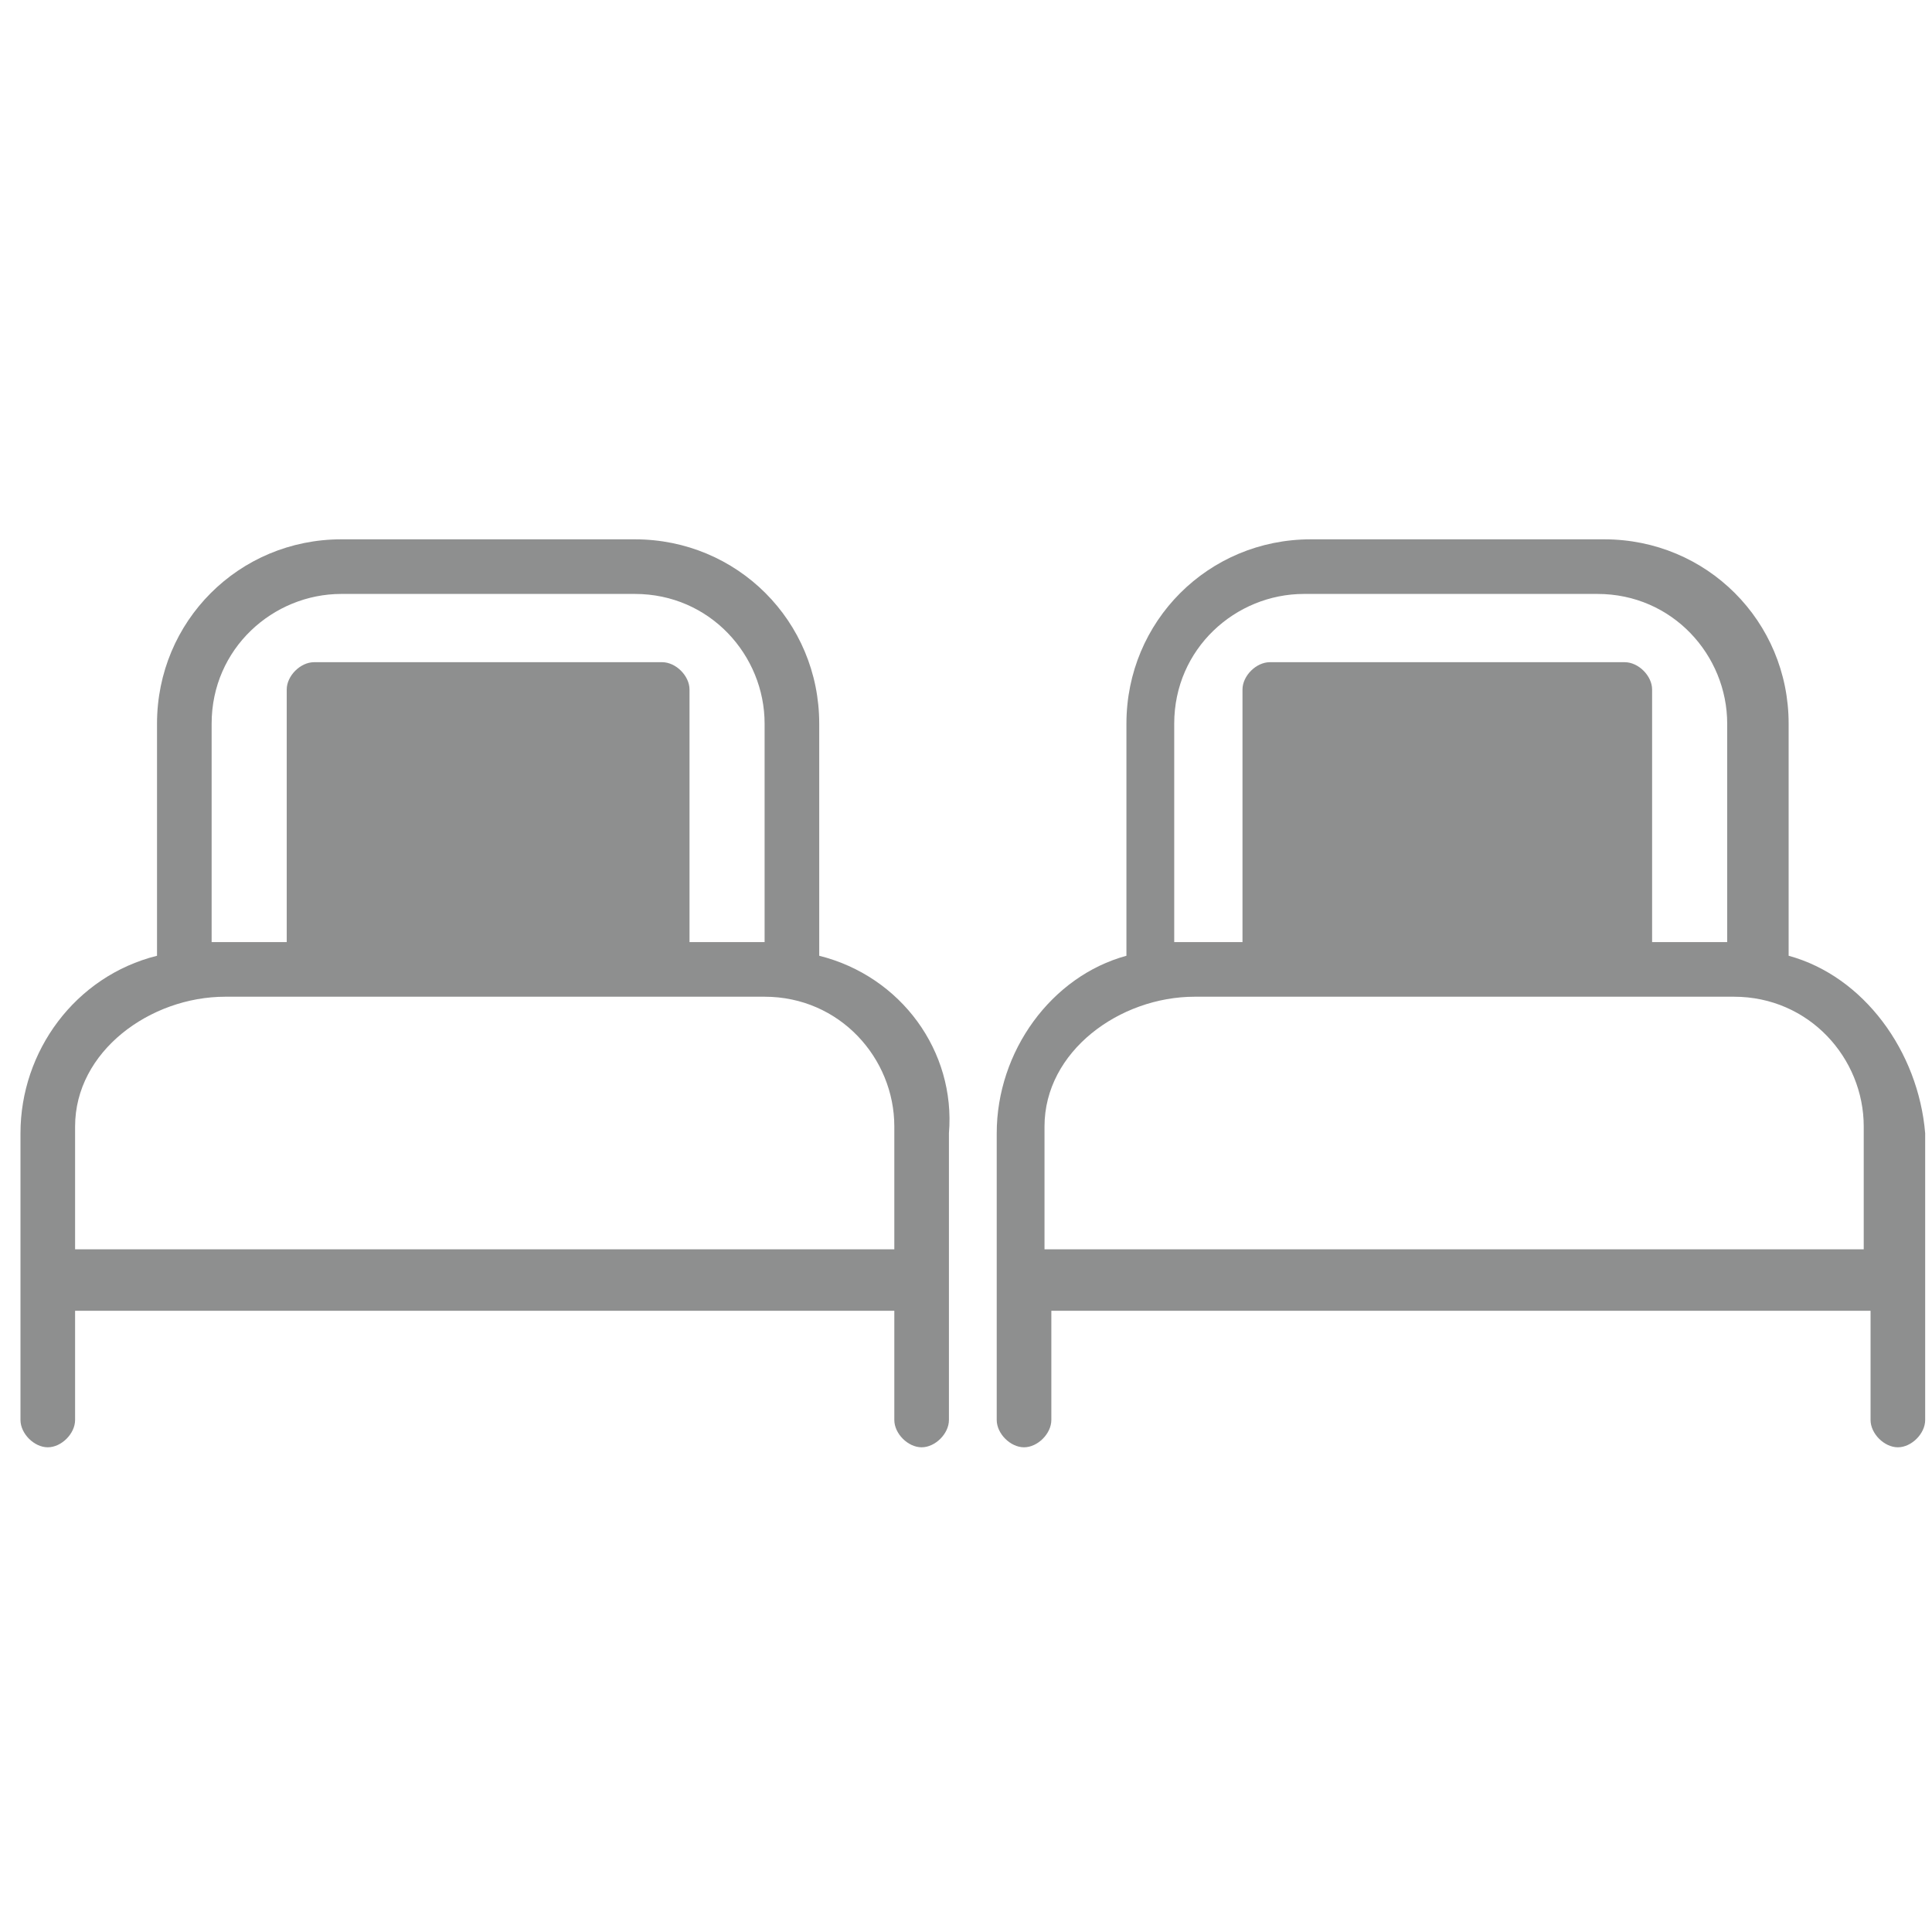
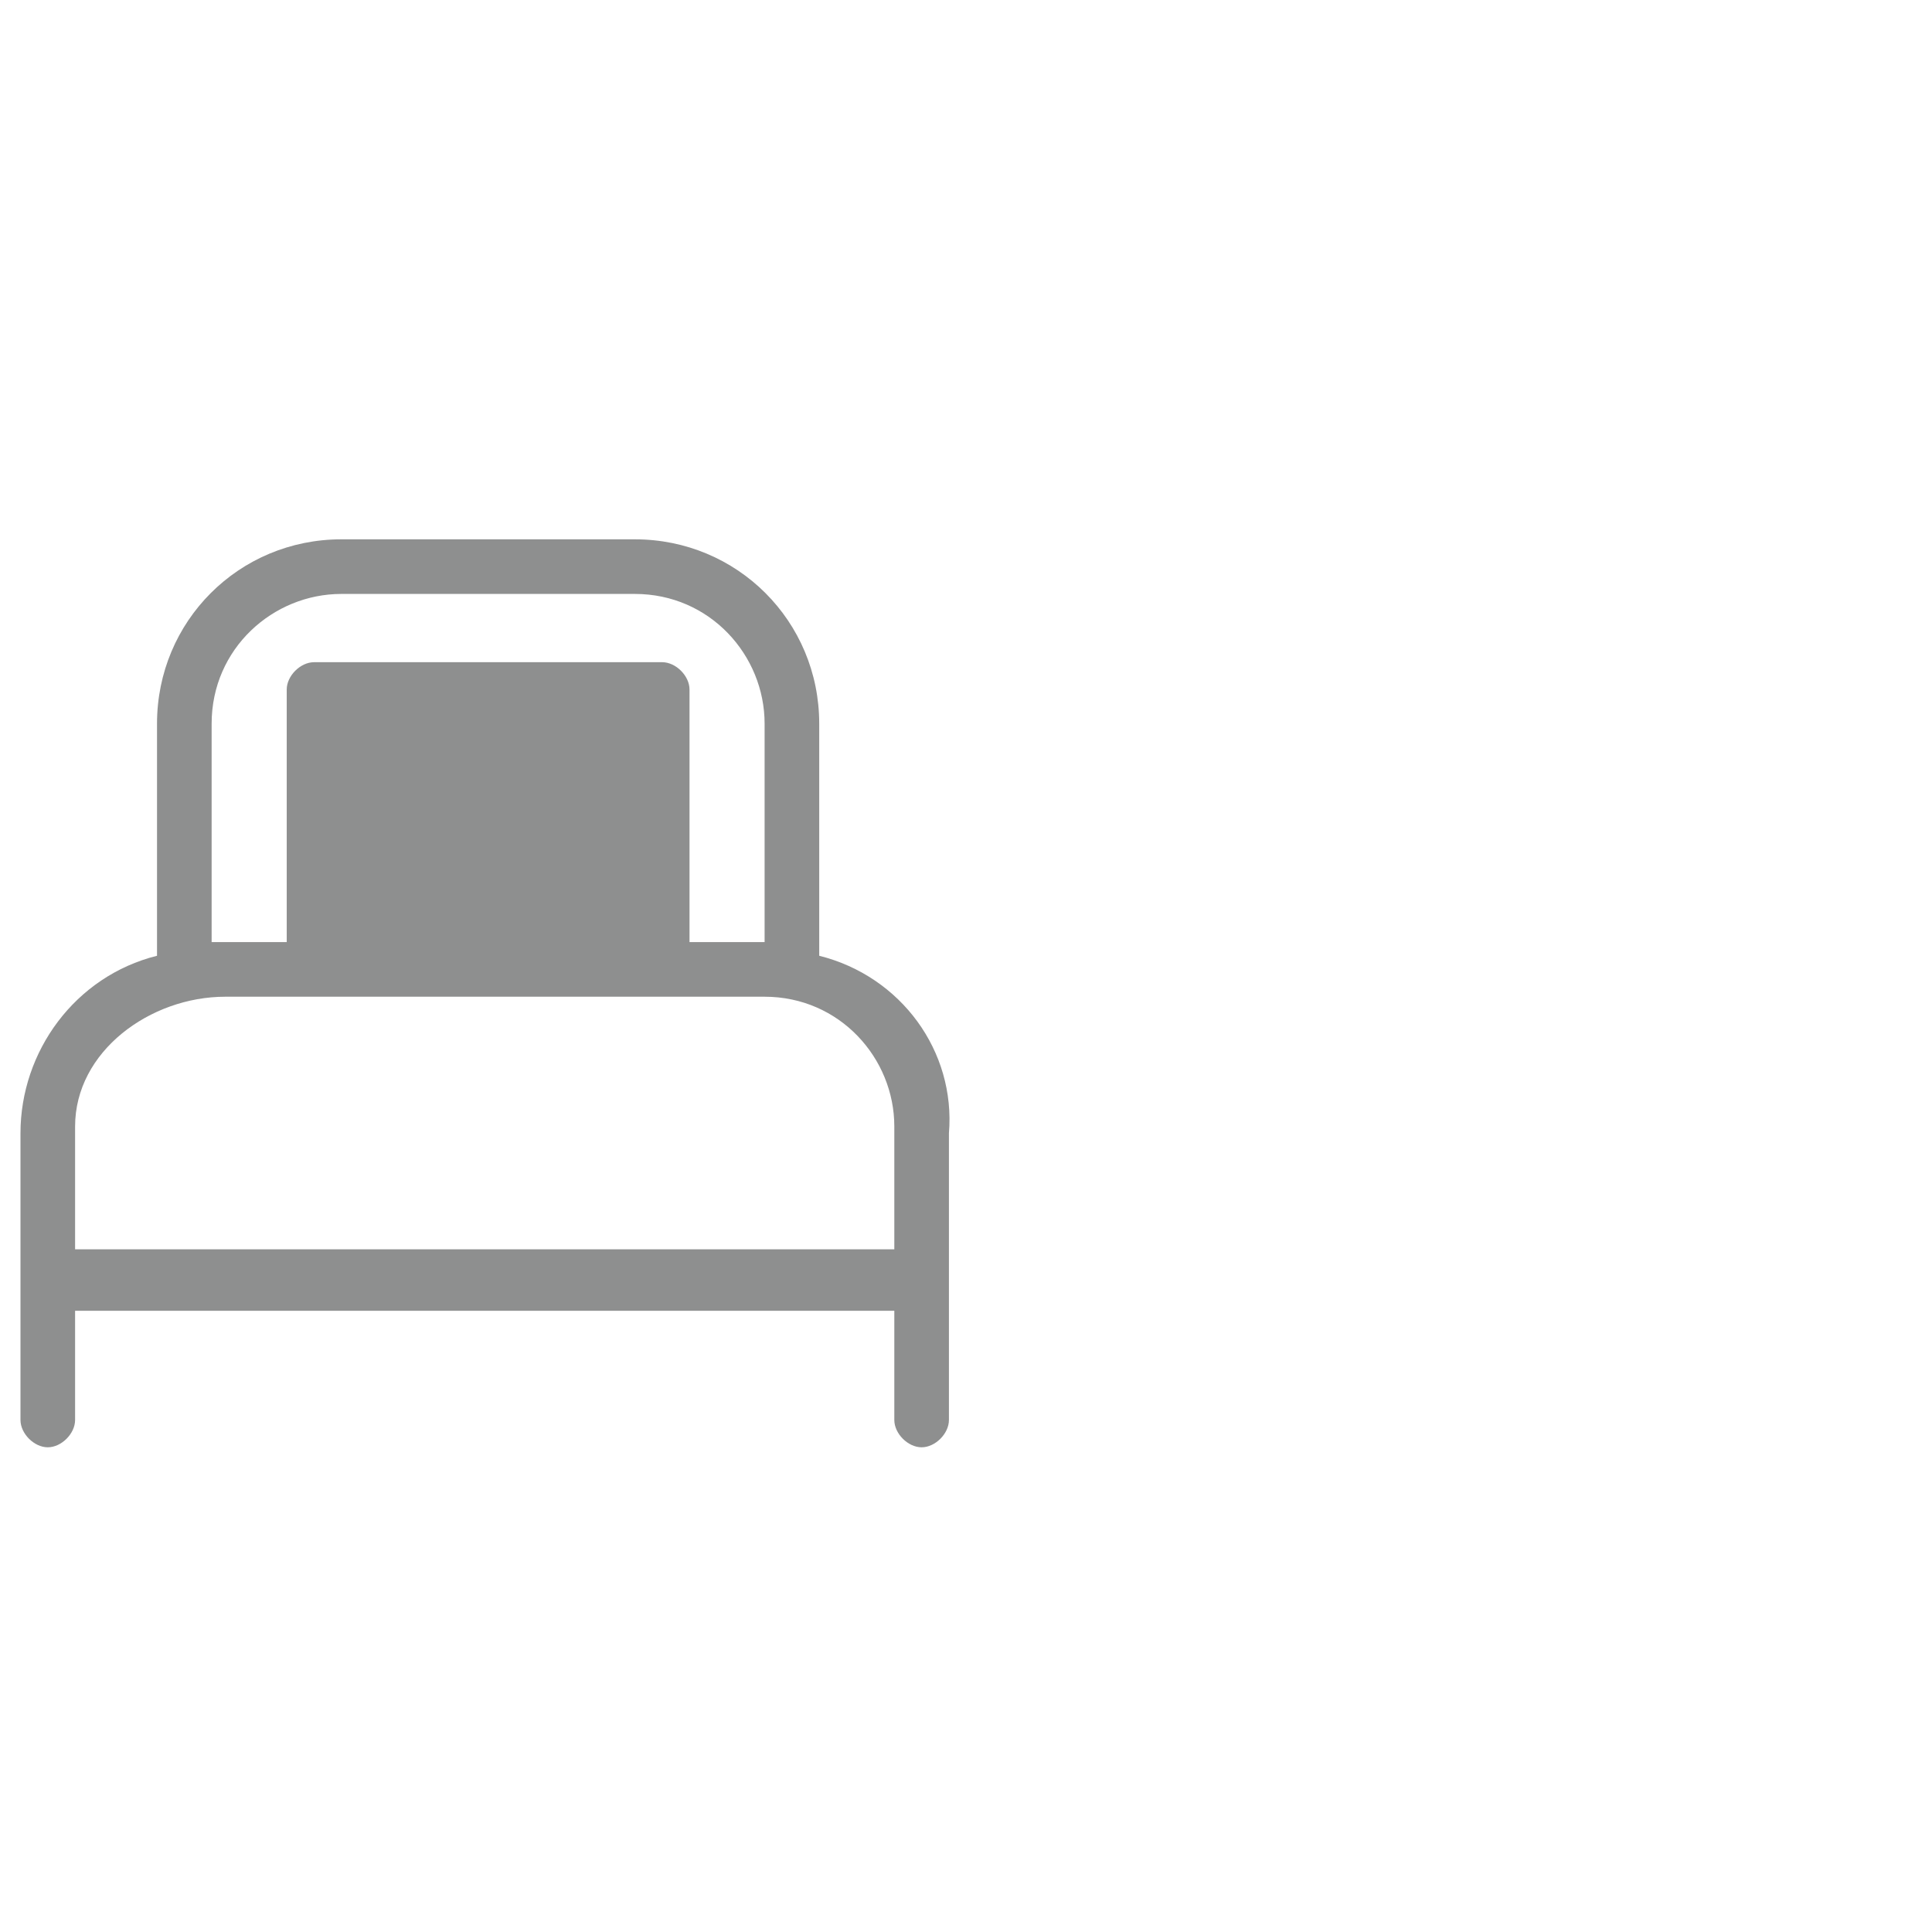
<svg xmlns="http://www.w3.org/2000/svg" version="1.1" id="Layer_1" x="0px" y="0px" viewBox="0 0 28.3 28.3" style="enable-background:new 0 0 28.3 28.3;" xml:space="preserve">
  <style type="text/css">
	.st0{fill:#8E8F8F;}
</style>
  <g>
    <g>
      <path class="st0" d="M12,14v-3.4c0-1.5-1.2-2.7-2.7-2.7H5c-1.5,0-2.7,1.2-2.7,2.7V14c-1.2,0.3-2,1.4-2,2.6v2.2v2    c0,0.2,0.2,0.4,0.4,0.4s0.4-0.2,0.4-0.4v-1.6h12v1.6c0,0.2,0.2,0.4,0.4,0.4s0.4-0.2,0.4-0.4v-2v-2.2C14,15.4,13.2,14.3,12,14z     M4.5,13.8H3.1v-3.2C3.1,9.5,4,8.7,5,8.7h4.3c1.1,0,1.9,0.9,1.9,1.9v3.2h-1.1v-3.7c0-0.2-0.2-0.4-0.4-0.4H4.6    c-0.2,0-0.4,0.2-0.4,0.4v3.7H2.9h6.7H5.3H4.5z M13.1,18.3h-12v-1.8c0-1.1,1.1-1.9,2.2-1.9h7.9c1.1,0,1.9,0.9,1.9,1.9V18.3z" />
    </g>
    <g>
-       <path class="st0" d="M26.2,14v-3.4c0-1.5-1.2-2.7-2.7-2.7h-4.3c-1.5,0-2.7,1.2-2.7,2.7V14c-1.1,0.3-1.9,1.4-1.9,2.6v2.2v2    c0,0.2,0.2,0.4,0.4,0.4s0.4-0.2,0.4-0.4v-1.6h12v1.6c0,0.2,0.2,0.4,0.4,0.4s0.4-0.2,0.4-0.4v-2v-2.2C28.1,15.4,27.3,14.3,26.2,14z     M18.7,13.8h-1.5v-3.2c0-1.1,0.9-1.9,1.9-1.9h4.3c1.1,0,1.9,0.9,1.9,1.9v3.2h-1.1v-3.7c0-0.2-0.2-0.4-0.4-0.4h-5.2    c-0.2,0-0.4,0.2-0.4,0.4v3.7H17h6.7h-4.4H18.7z M27.3,18.3h-12v-1.8c0-1.1,1.1-1.9,2.2-1.9h7.9c1.1,0,1.9,0.9,1.9,1.9V18.3z" />
-     </g>
+       </g>
  </g>
  <g id="Layer_3">
</g>
</svg>